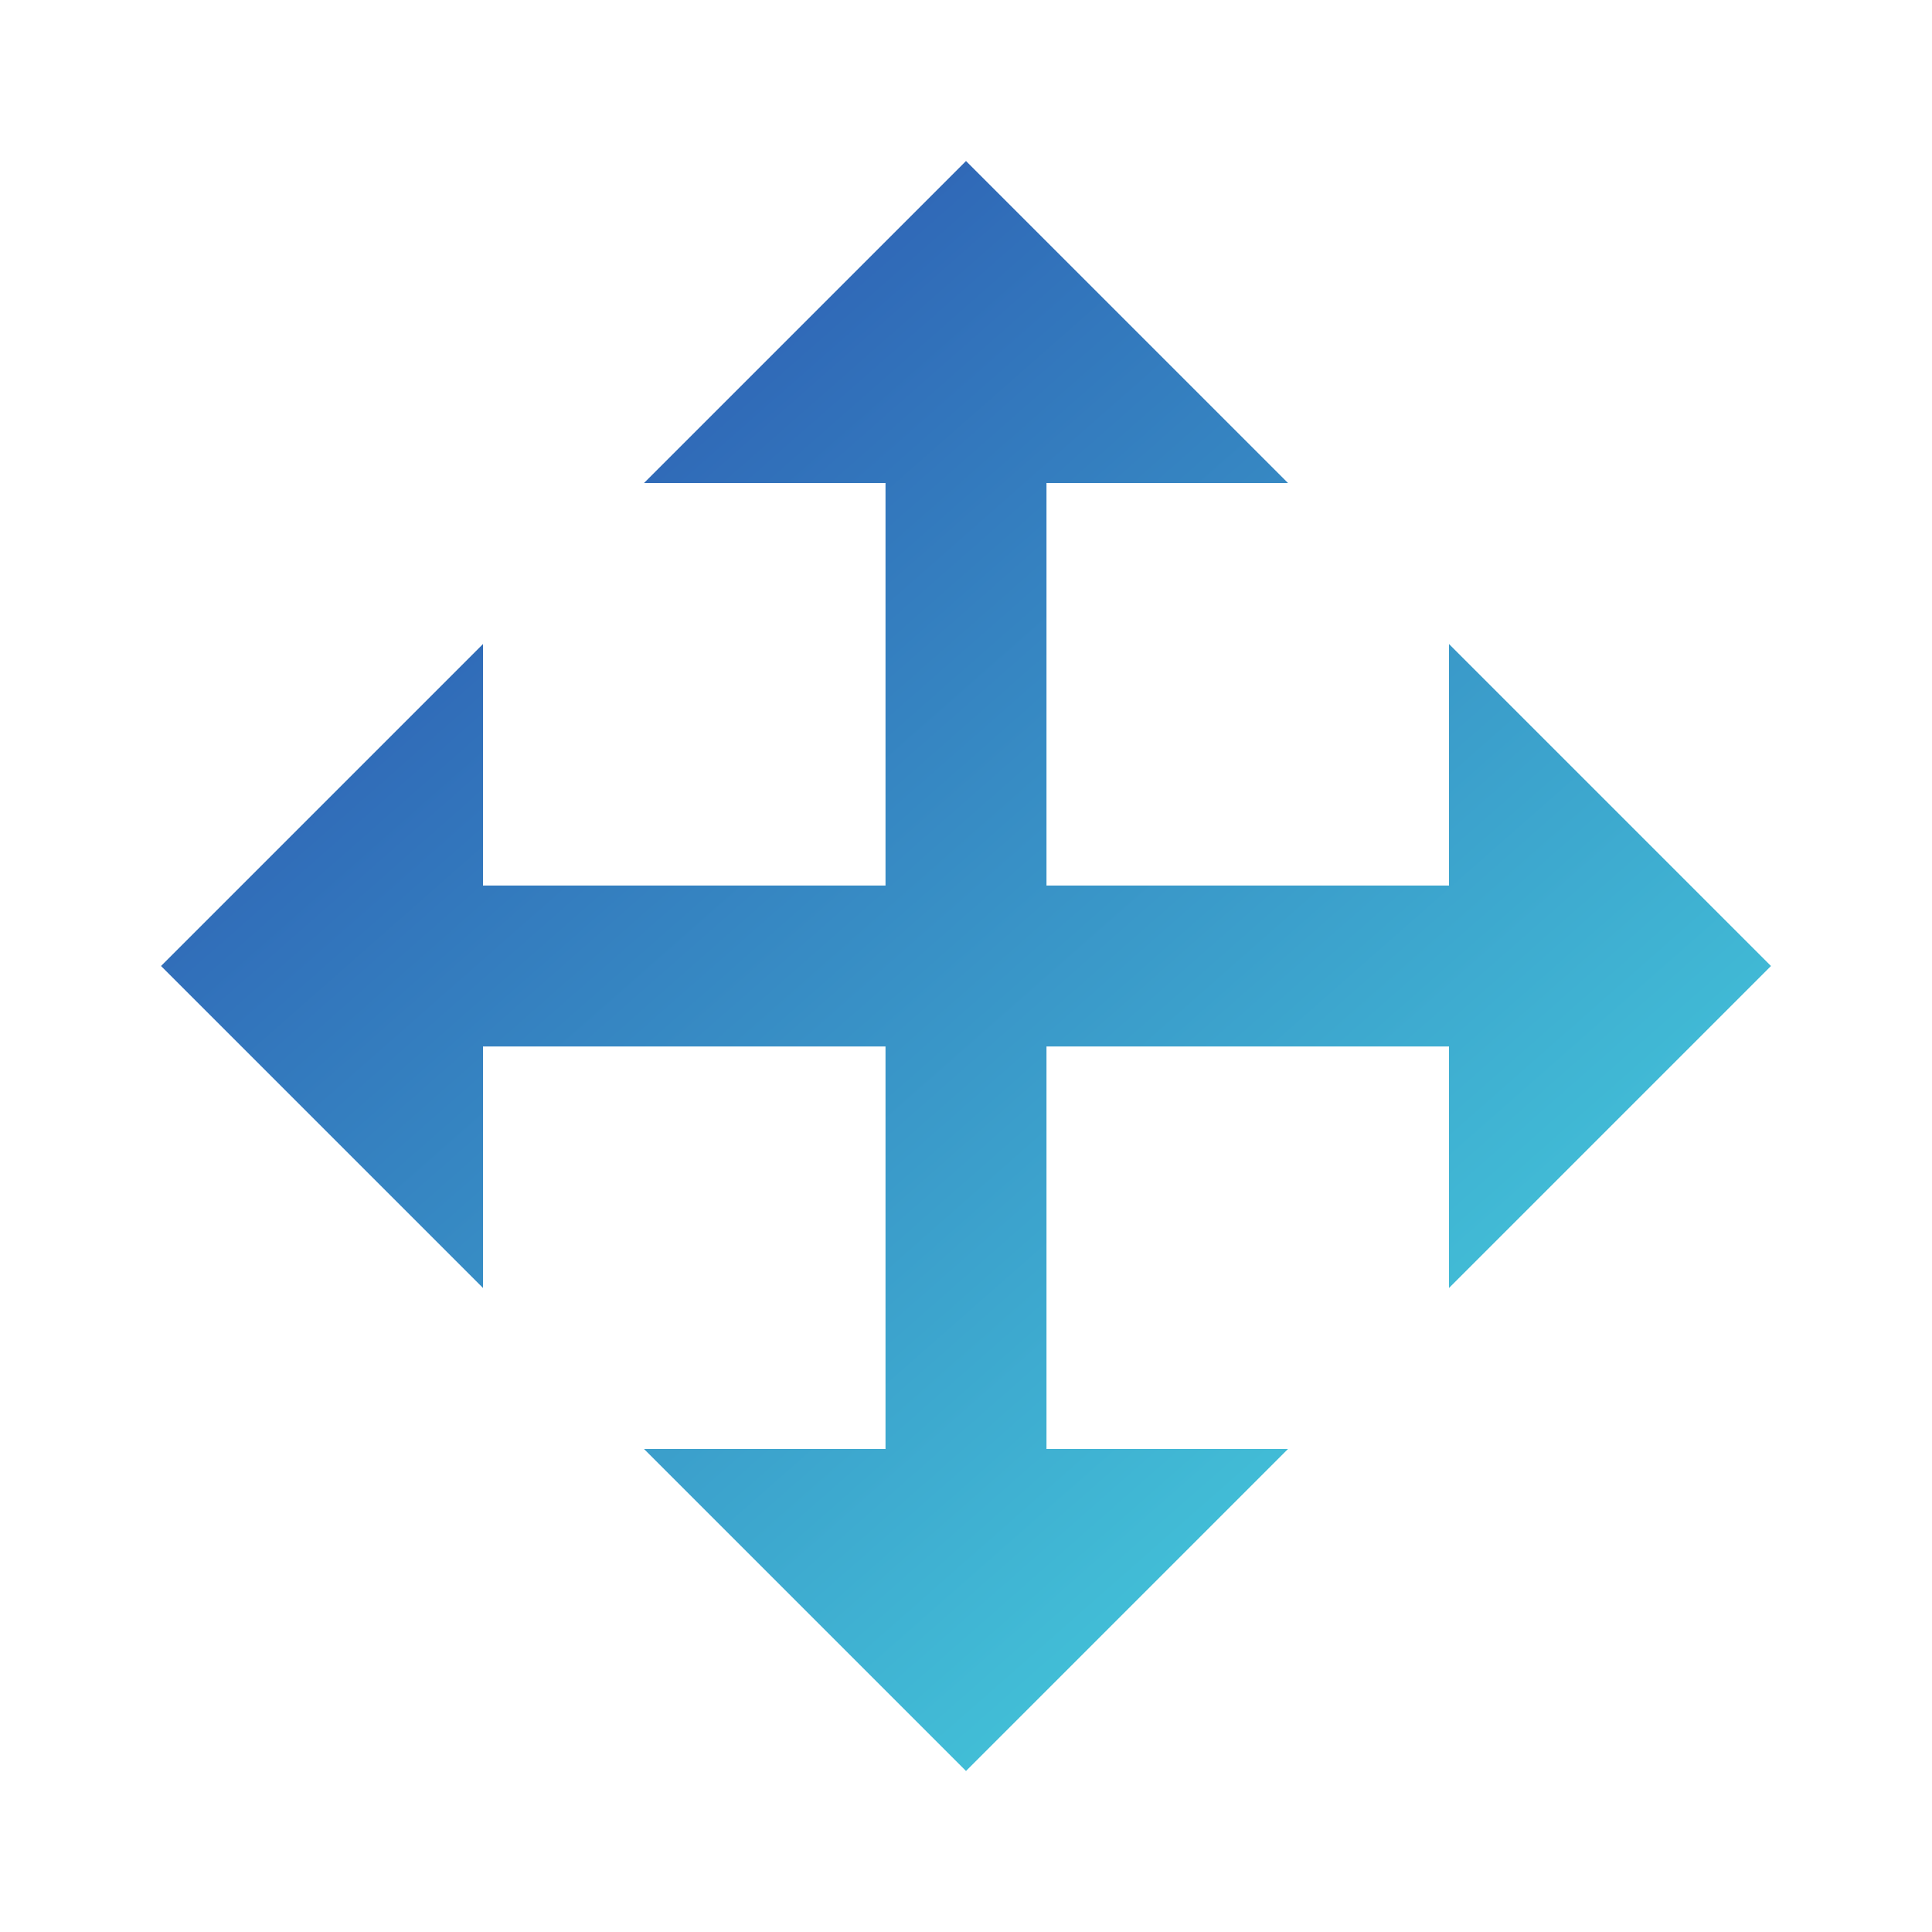
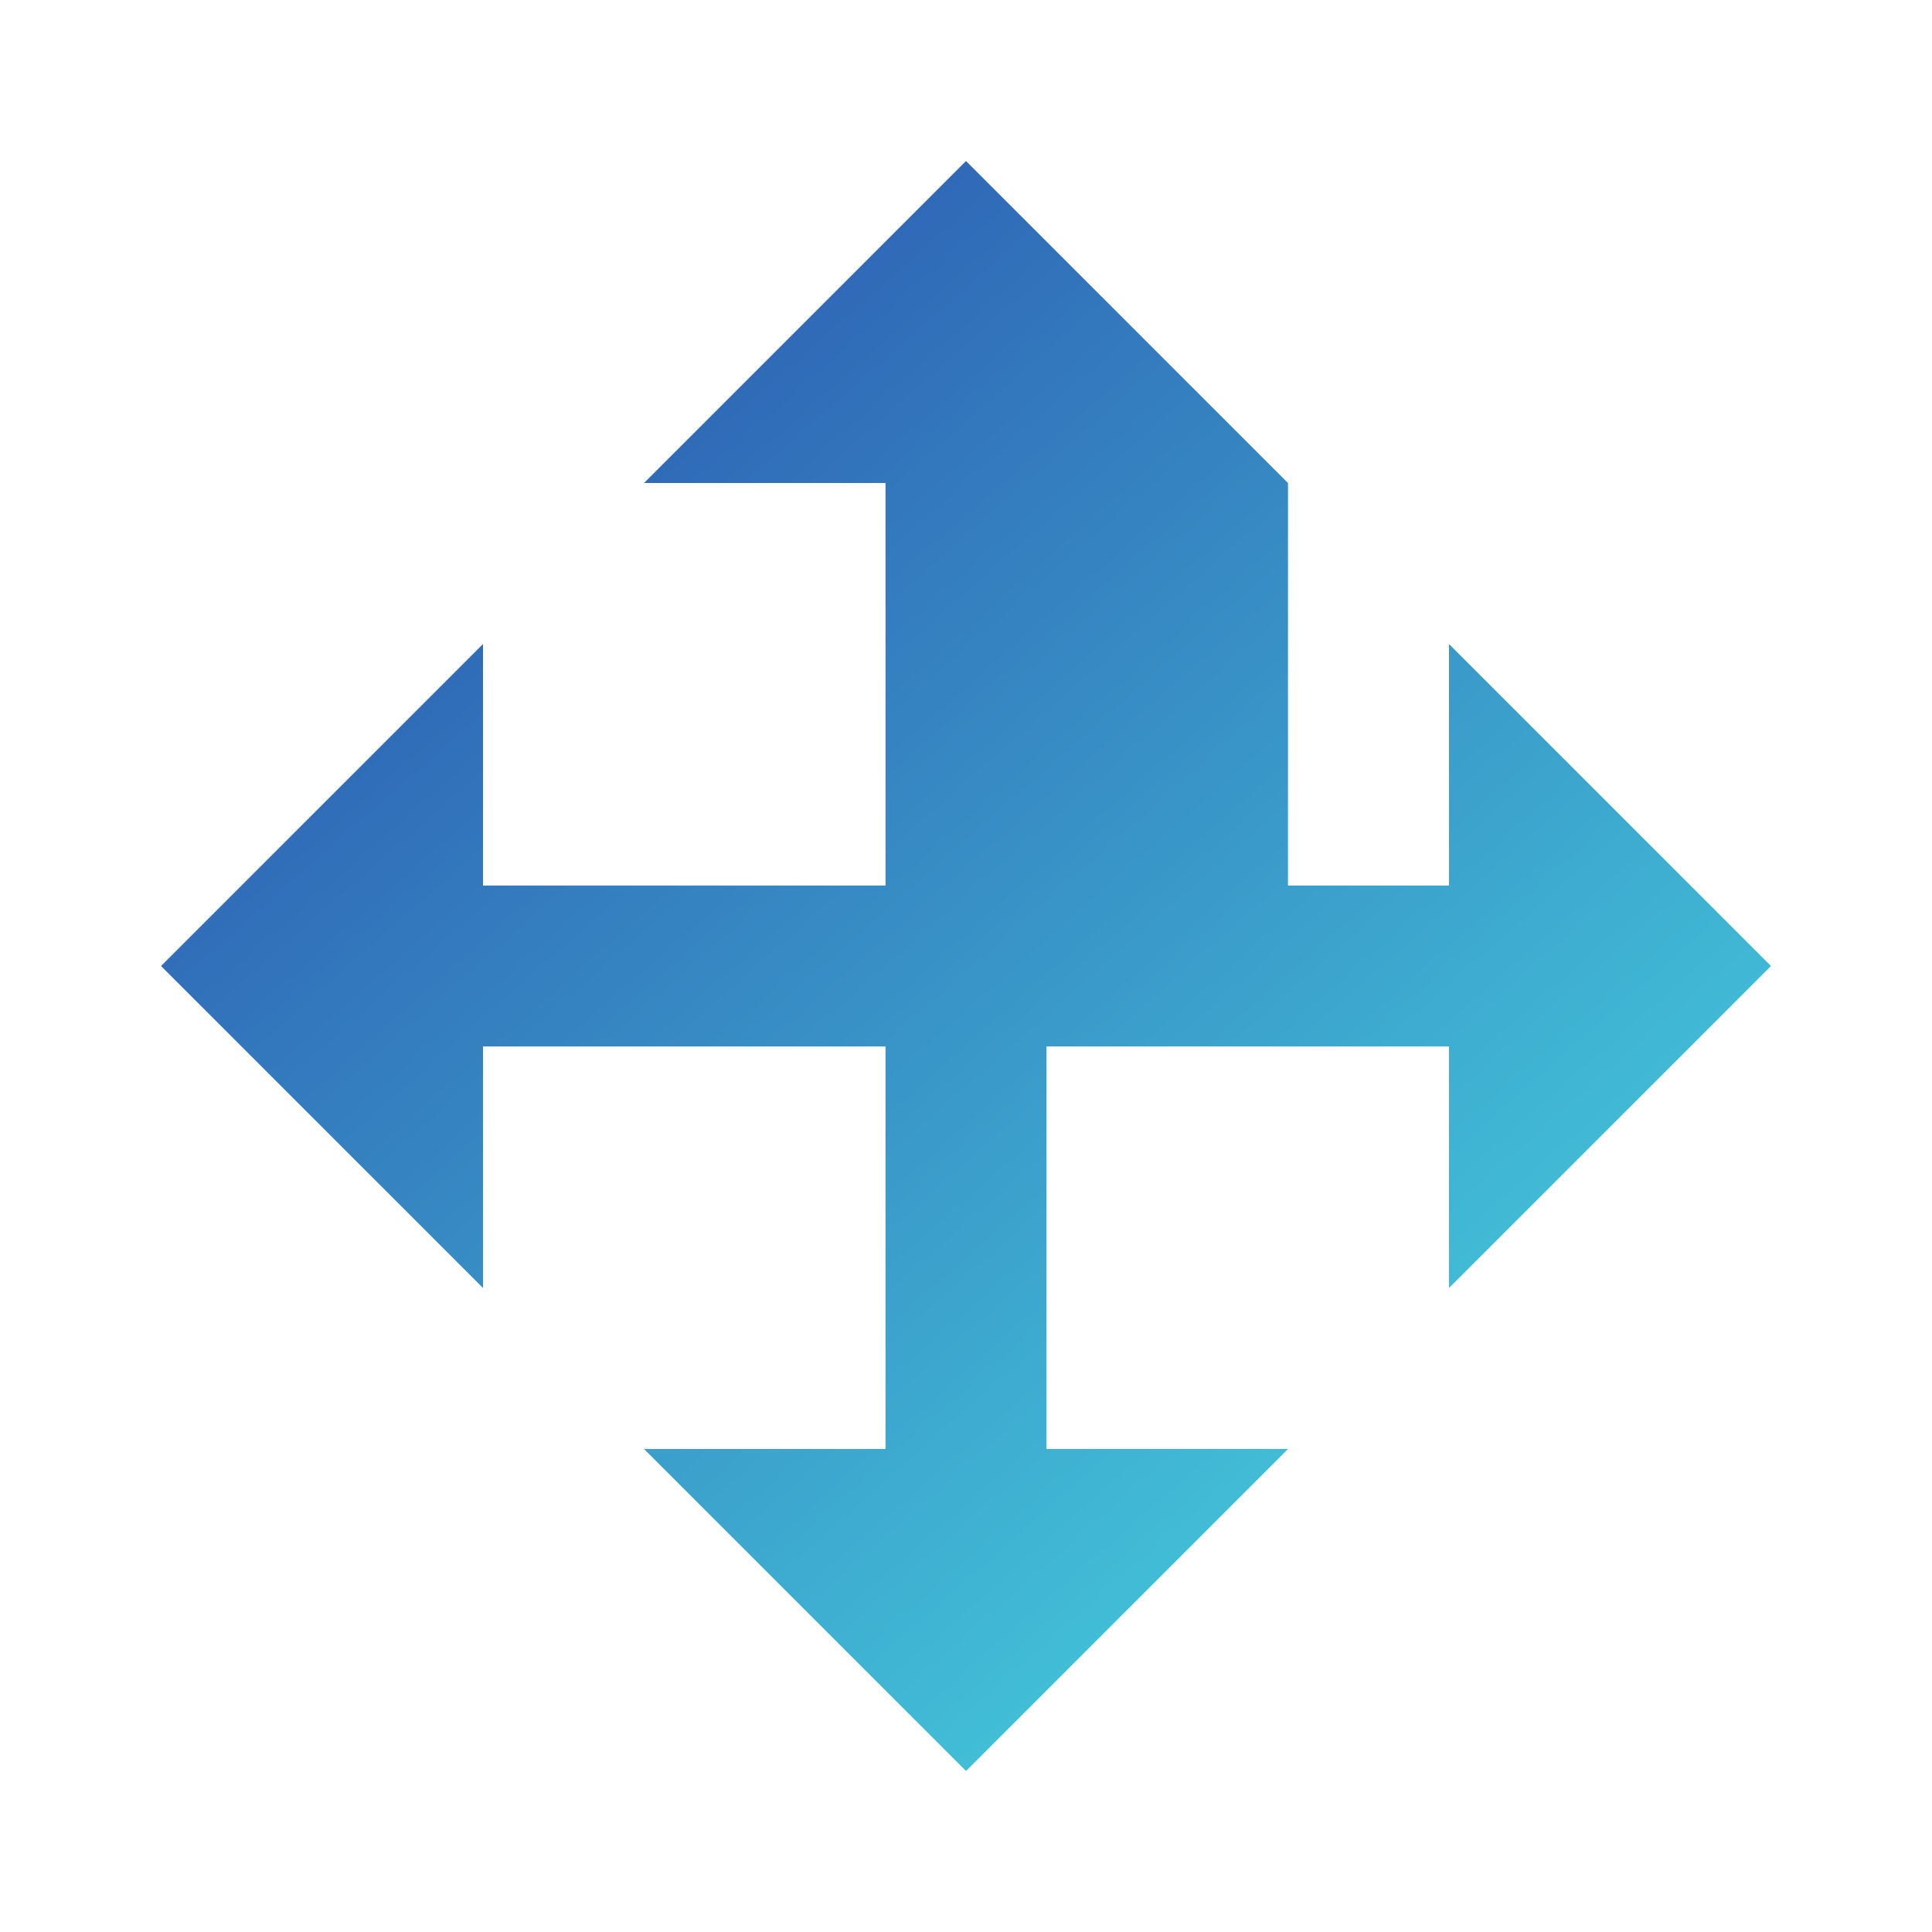
<svg xmlns="http://www.w3.org/2000/svg" width="80" height="80" viewBox="0 0 80 80" fill="none">
-   <path d="M60 36.667V26.667L73.333 40L60 53.333V43.333H43.333V60H53.333L40 73.333L26.667 60H36.667V43.333H20V53.333L6.667 40L20 26.667V36.667H36.667V20H26.667L40 6.667L53.333 20H43.333V36.667H60Z" fill="url(#paint0_linear)" />
+   <path d="M60 36.667V26.667L73.333 40L60 53.333V43.333H43.333V60H53.333L40 73.333L26.667 60H36.667V43.333H20V53.333L6.667 40L20 26.667V36.667H36.667V20H26.667L40 6.667L53.333 20V36.667H60Z" fill="url(#paint0_linear)" />
  <defs>
    <linearGradient id="paint0_linear" x1="13.333" y1="16.898" x2="55.488" y2="64.772" gradientUnits="userSpaceOnUse">
      <stop stop-color="#2C58B1" />
      <stop offset="1" stop-color="#43C4D9" />
    </linearGradient>
  </defs>
</svg>